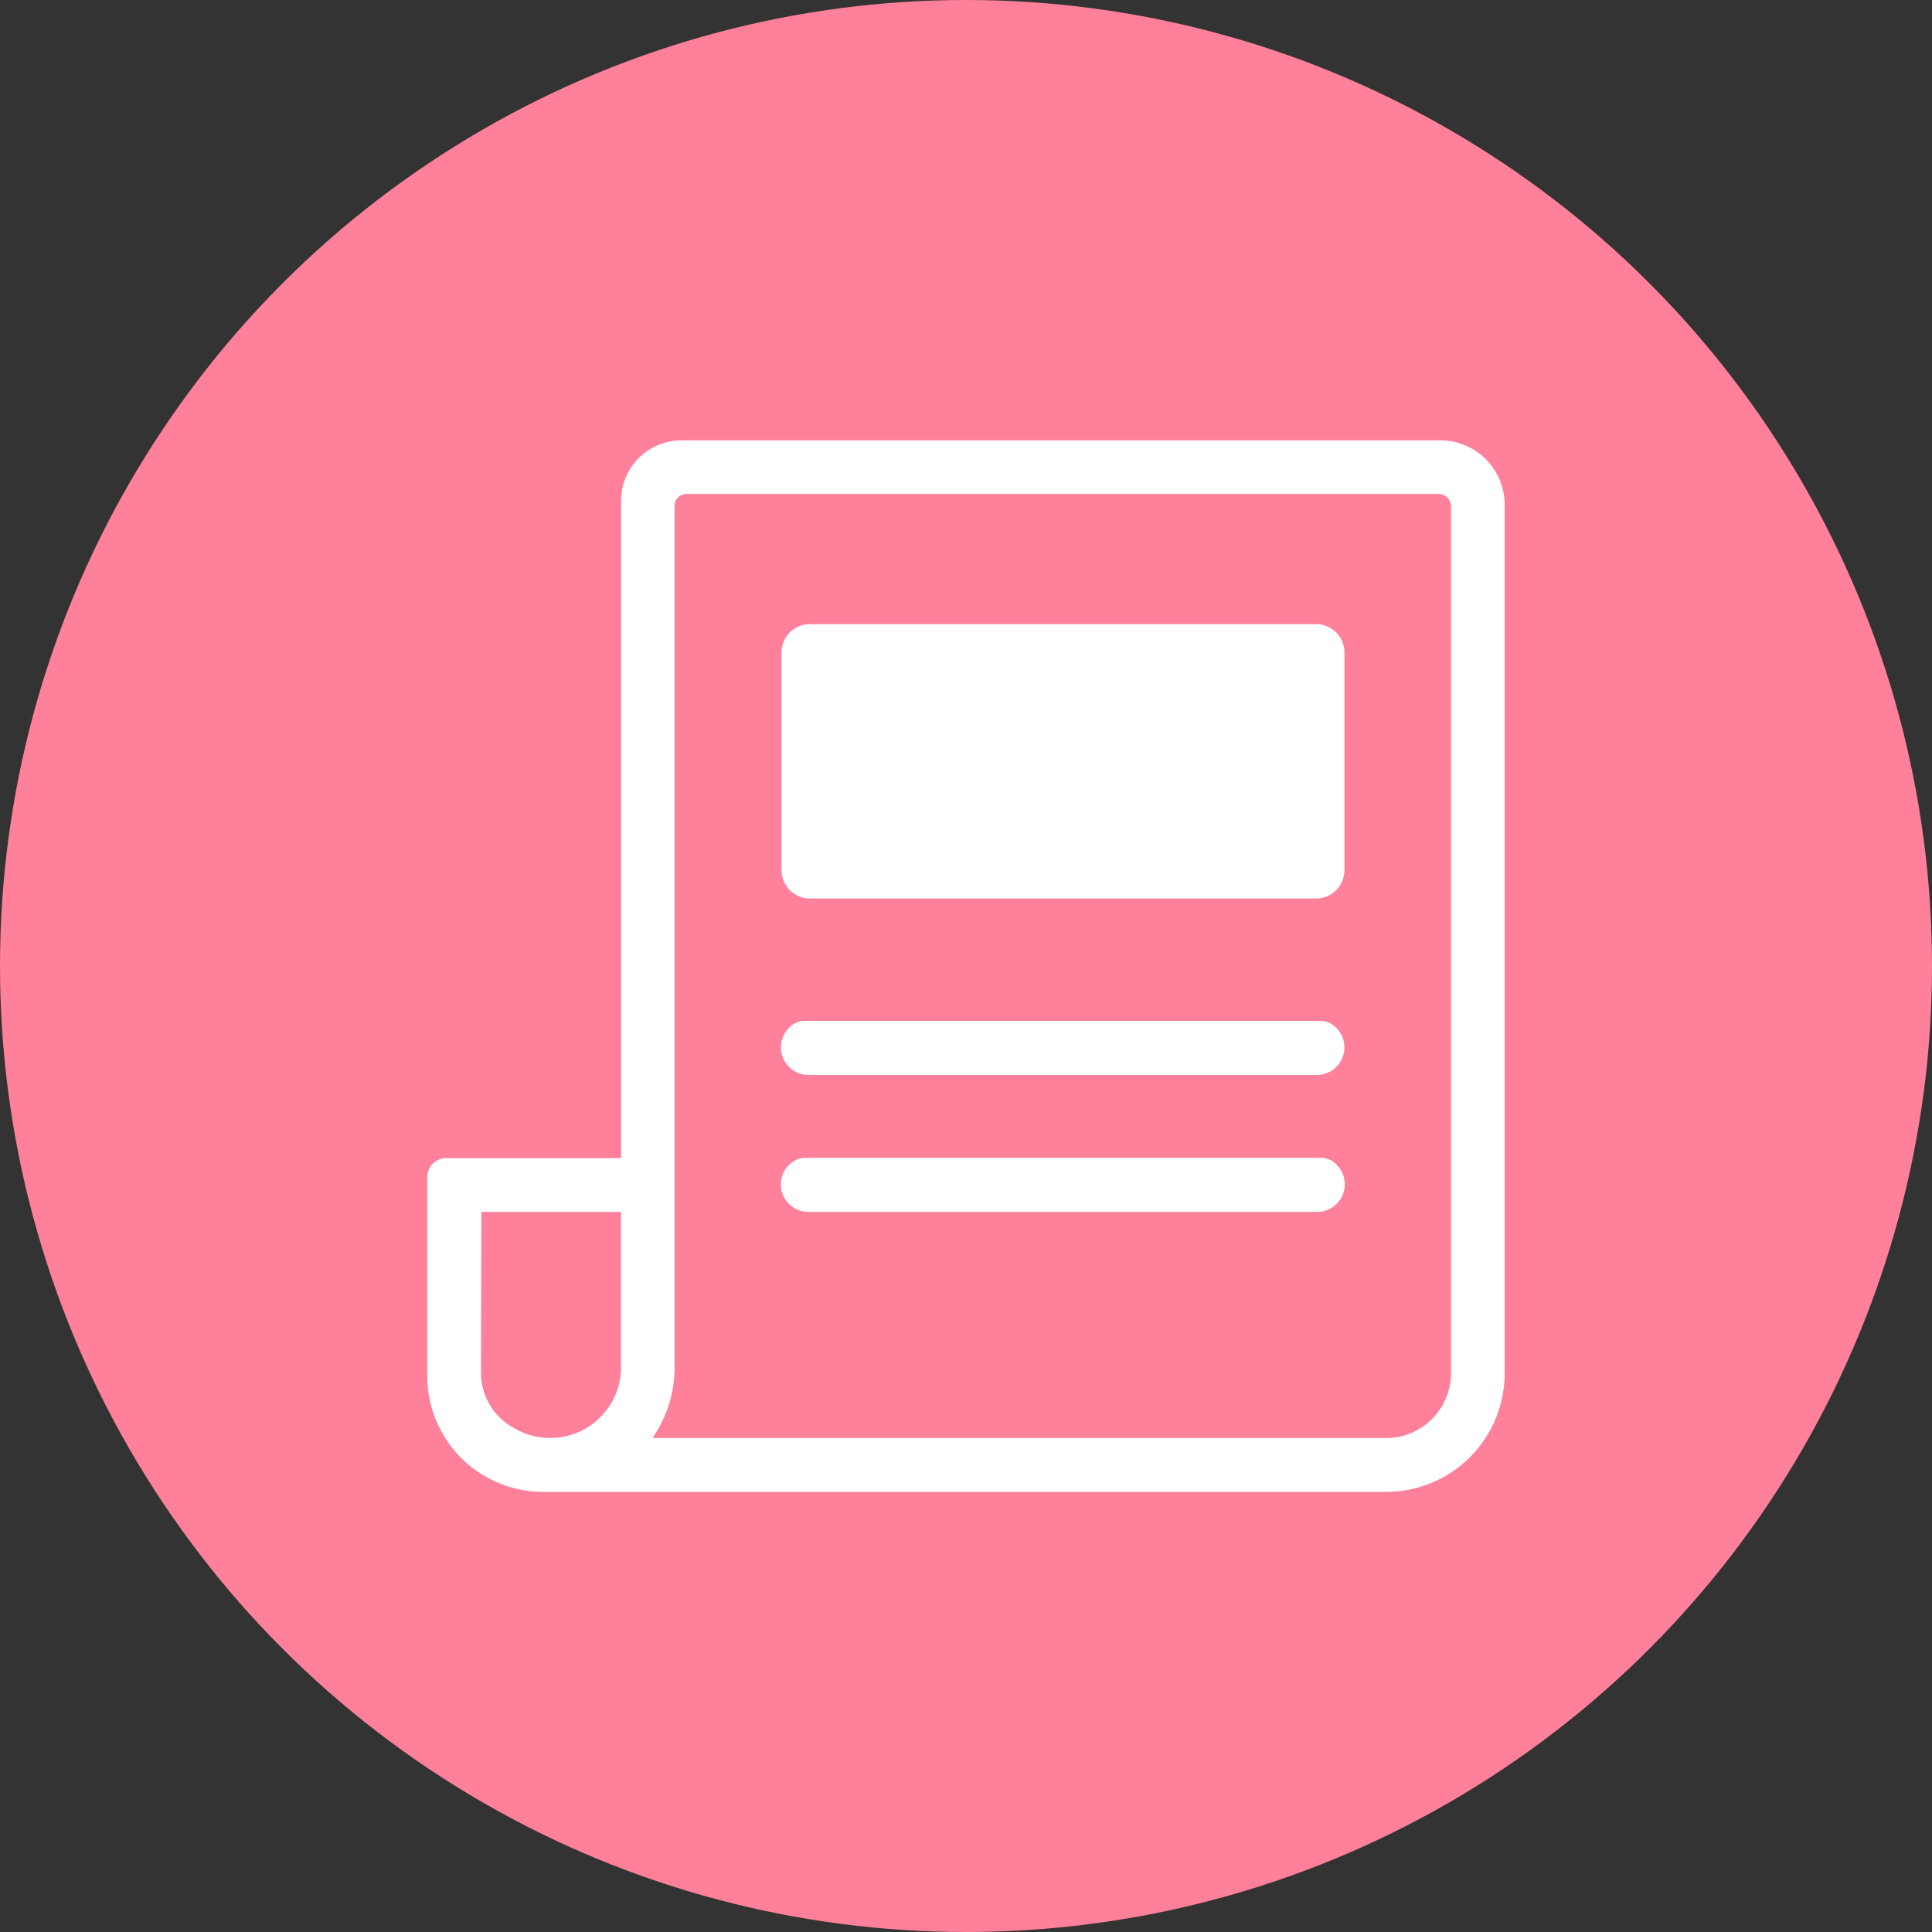
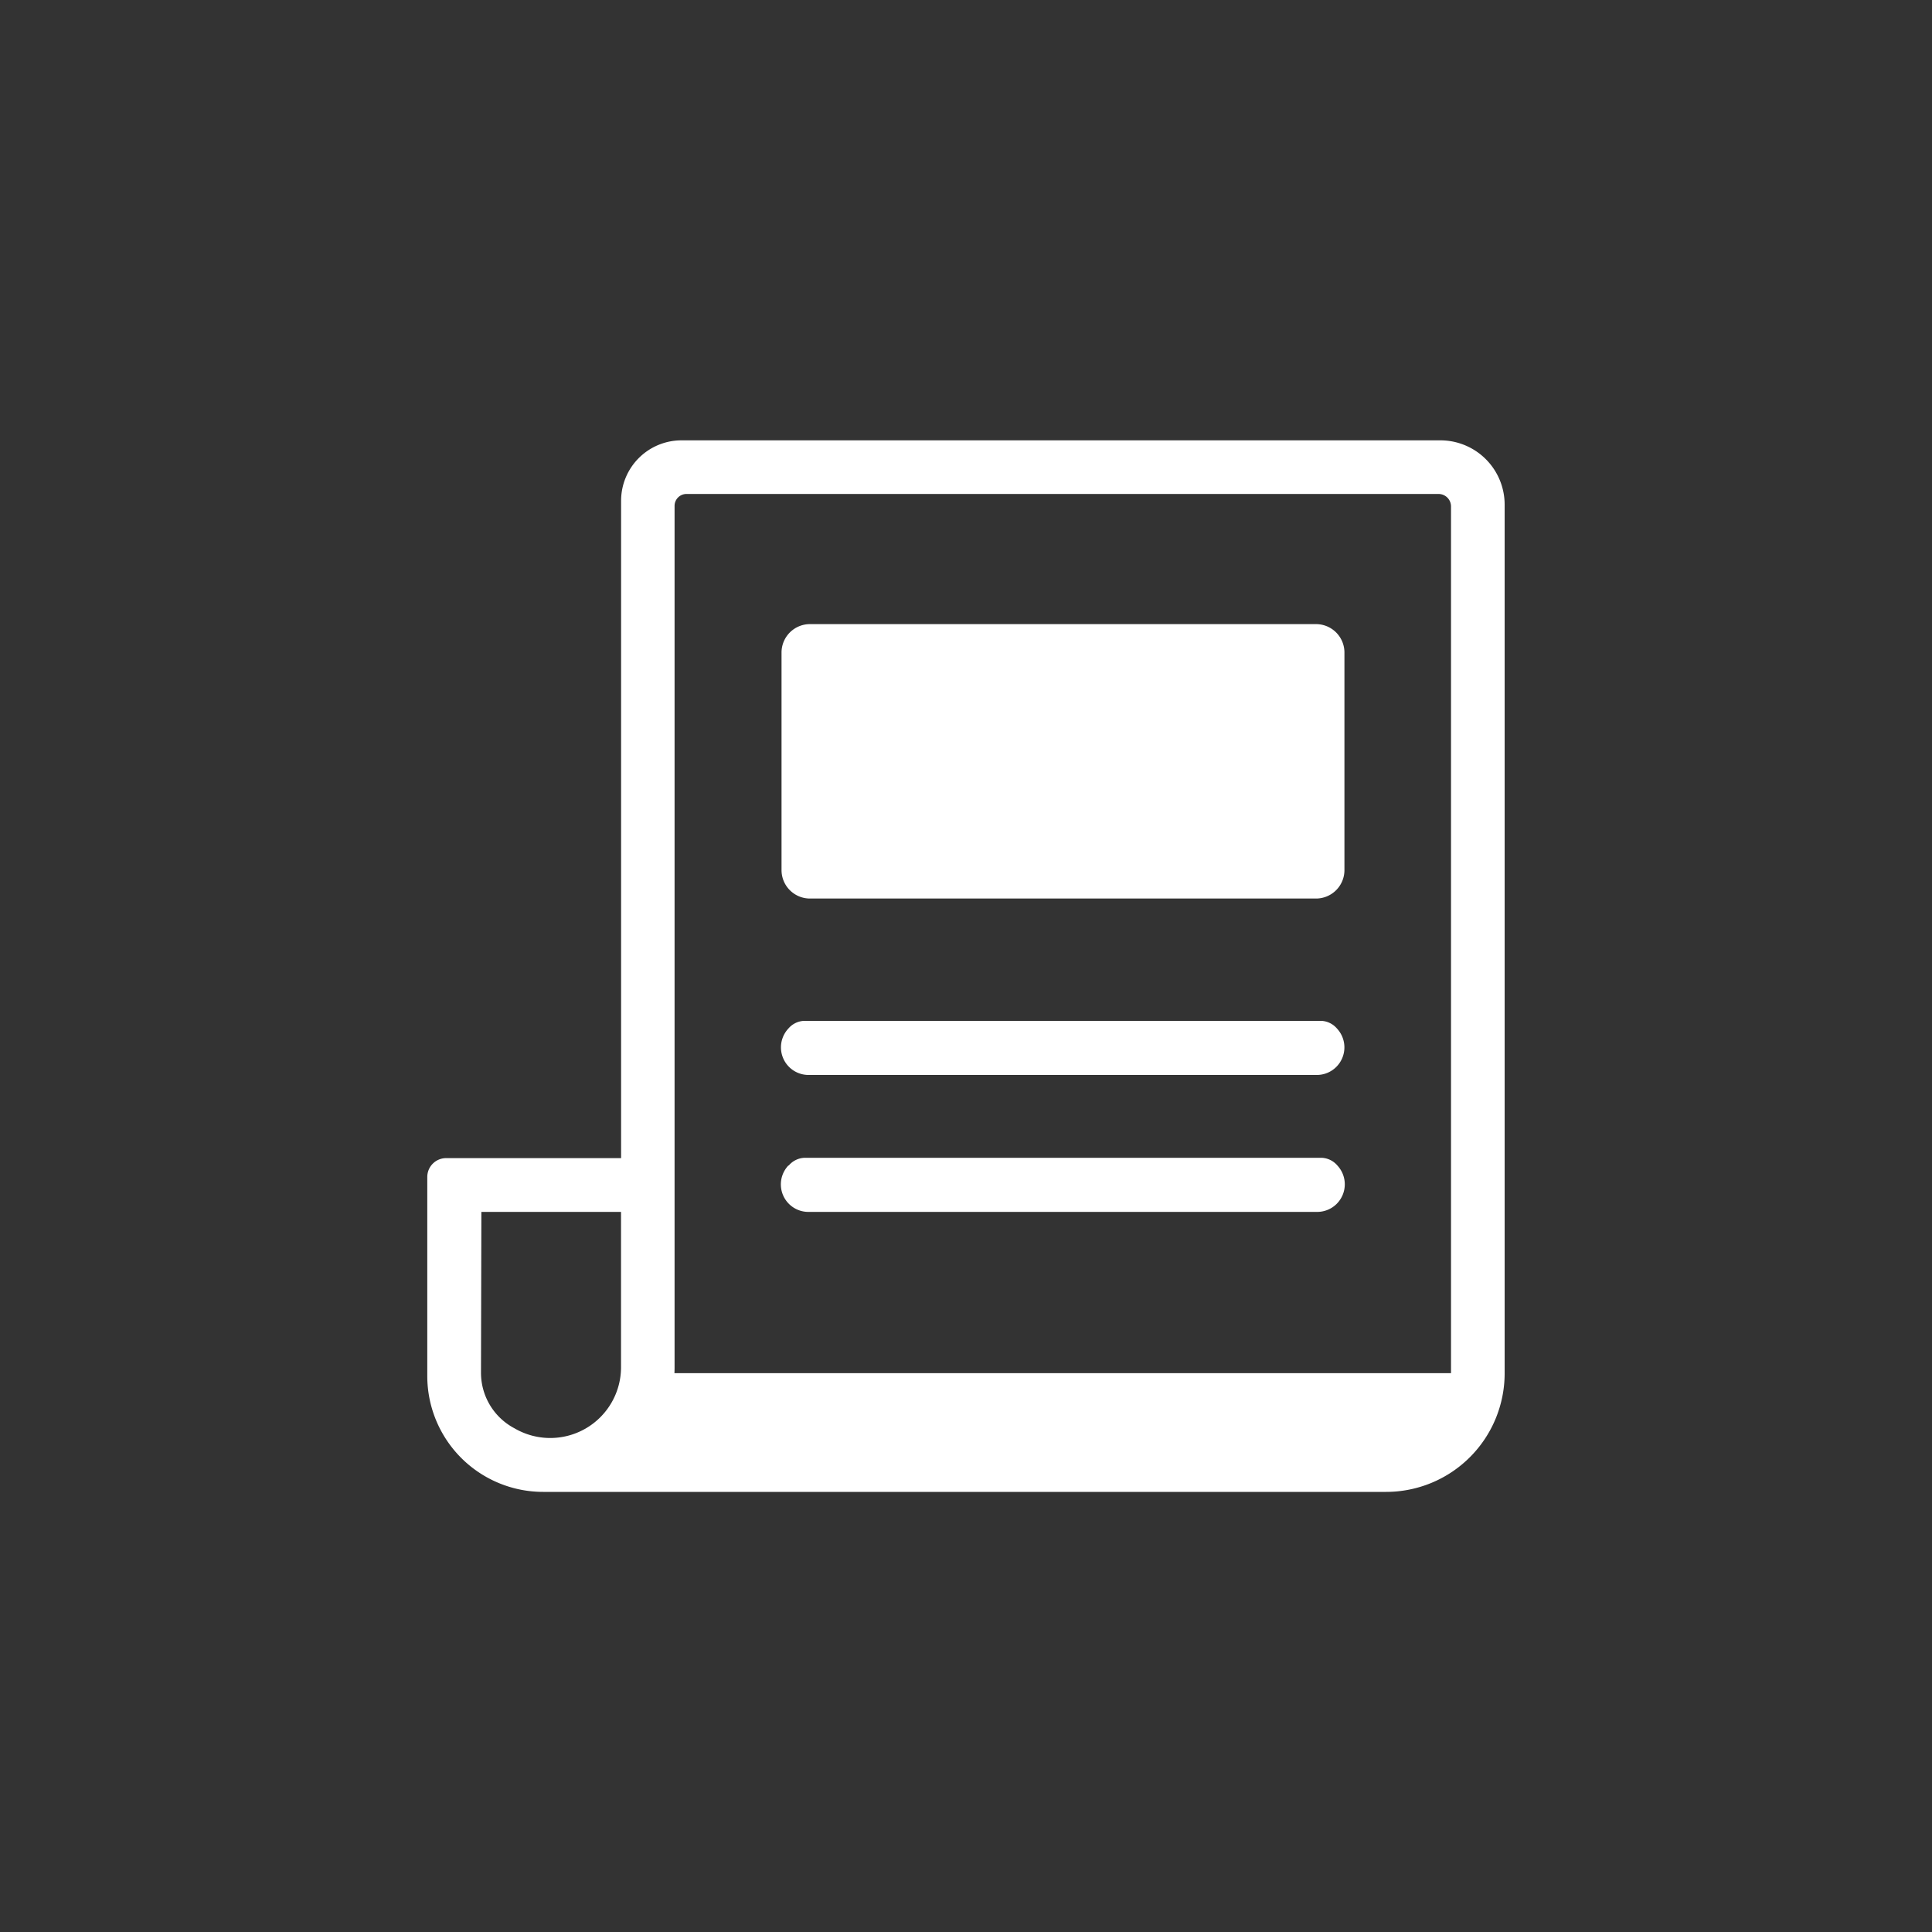
<svg xmlns="http://www.w3.org/2000/svg" width="25" height="25" viewBox="0 0 25 25">
  <rect x="0" y="0" width="25" height="25" fill="#333333" stroke="none" />
  <defs>
    <clipPath id="clip-path">
      <rect id="長方形_1932" data-name="長方形 1932" width="13.941" height="13.606" transform="translate(0 0)" fill="#fff" />
    </clipPath>
  </defs>
  <g id="アイコン" transform="translate(50 -729)">
-     <circle id="楕円形_144" data-name="楕円形 144" cx="12.5" cy="12.5" r="12.5" transform="translate(-50 729)" fill="#ff809a" />
    <g id="グループ_3076" data-name="グループ 3076" transform="translate(-44.471 734.698)">
      <g id="グループ_3075" data-name="グループ 3075" transform="translate(0 -0.001)" clip-path="url(#clip-path)">
-         <path id="パス_6764" data-name="パス 6764" d="M0,12.107a1.5,1.5,0,0,0,1.5,1.5H12.407a1.534,1.534,0,0,0,1.534-1.534V.831A.832.832,0,0,0,13.11,0H3.29a.782.782,0,0,0-.782.782V9.288H.244A.244.244,0,0,0,0,9.533Zm2.968.719A1.6,1.6,0,0,0,3.2,12V.848A.154.154,0,0,1,3.357.694h9.729a.161.161,0,0,1,.161.161V12.071a.839.839,0,0,1-.839.839H2.917ZM.7,9.984H2.507V12a.916.916,0,0,1-1.379.784.812.812,0,0,1-.433-.72Zm3.977-.6a.282.282,0,0,1,.2-.1h6.7a.282.282,0,0,1,.2.1.357.357,0,0,1-.259.6H4.931a.356.356,0,0,1-.259-.6m0-1.772a.283.283,0,0,1,.2-.1h6.7a.283.283,0,0,1,.2.1.357.357,0,0,1-.259.6H4.931a.357.357,0,0,1-.259-.6M11.5,5.929H4.952a.368.368,0,0,1-.368-.368V2.746a.368.368,0,0,1,.368-.368H11.5a.368.368,0,0,1,.368.368V5.561a.368.368,0,0,1-.368.368" transform="translate(0 0.001)" fill="#fff" />
+         <path id="パス_6764" data-name="パス 6764" d="M0,12.107a1.5,1.5,0,0,0,1.5,1.5H12.407a1.534,1.534,0,0,0,1.534-1.534V.831A.832.832,0,0,0,13.11,0H3.29a.782.782,0,0,0-.782.782V9.288H.244A.244.244,0,0,0,0,9.533Zm2.968.719A1.6,1.6,0,0,0,3.2,12V.848A.154.154,0,0,1,3.357.694h9.729a.161.161,0,0,1,.161.161V12.071H2.917ZM.7,9.984H2.507V12a.916.916,0,0,1-1.379.784.812.812,0,0,1-.433-.72Zm3.977-.6a.282.282,0,0,1,.2-.1h6.7a.282.282,0,0,1,.2.1.357.357,0,0,1-.259.6H4.931a.356.356,0,0,1-.259-.6m0-1.772a.283.283,0,0,1,.2-.1h6.7a.283.283,0,0,1,.2.1.357.357,0,0,1-.259.6H4.931a.357.357,0,0,1-.259-.6M11.5,5.929H4.952a.368.368,0,0,1-.368-.368V2.746a.368.368,0,0,1,.368-.368H11.5a.368.368,0,0,1,.368.368V5.561a.368.368,0,0,1-.368.368" transform="translate(0 0.001)" fill="#fff" />
      </g>
    </g>
  </g>
</svg>